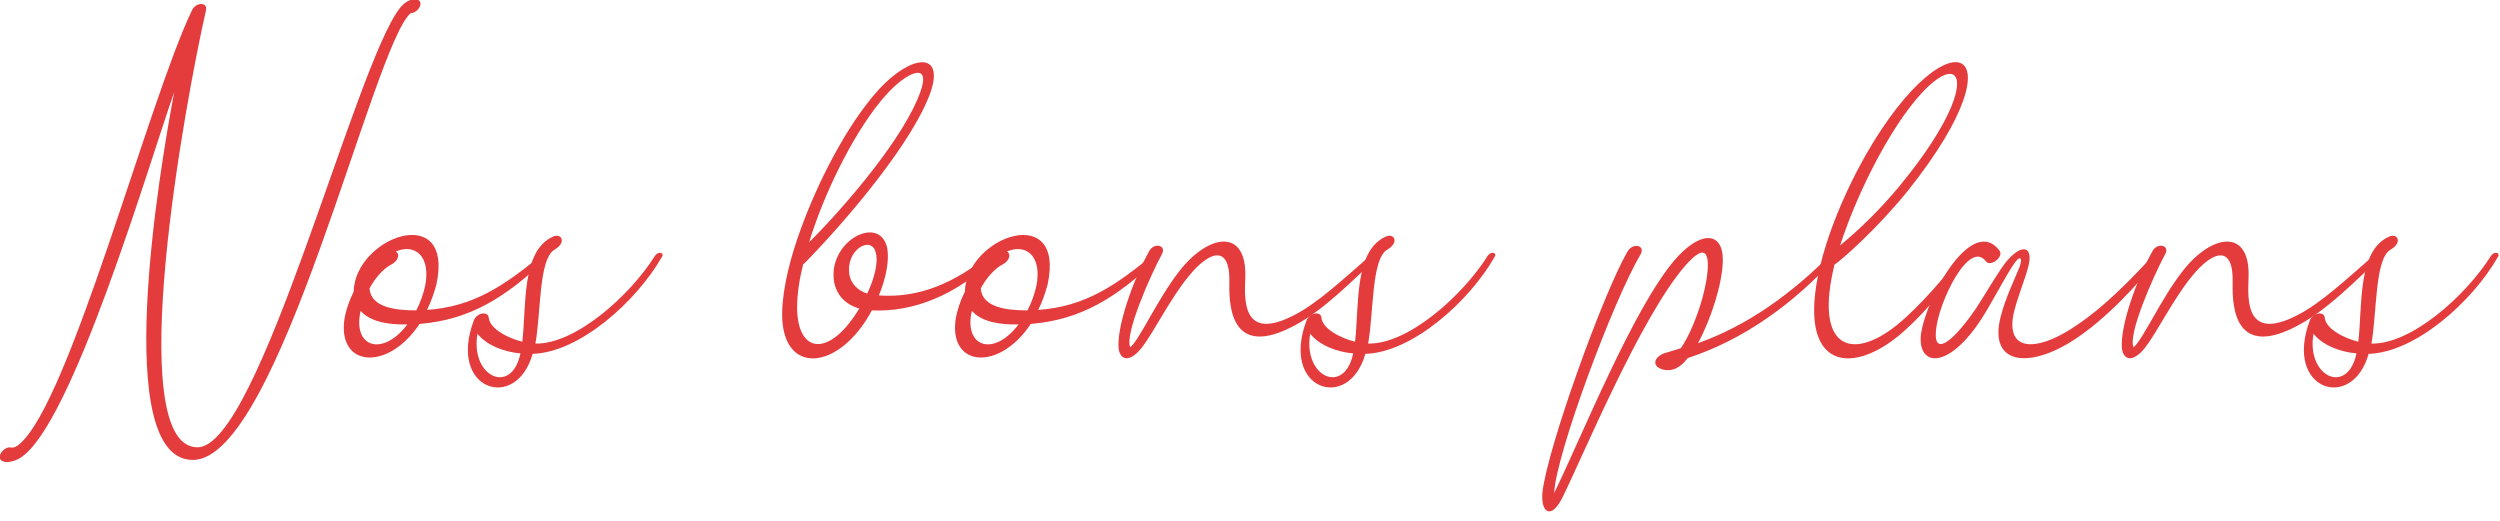
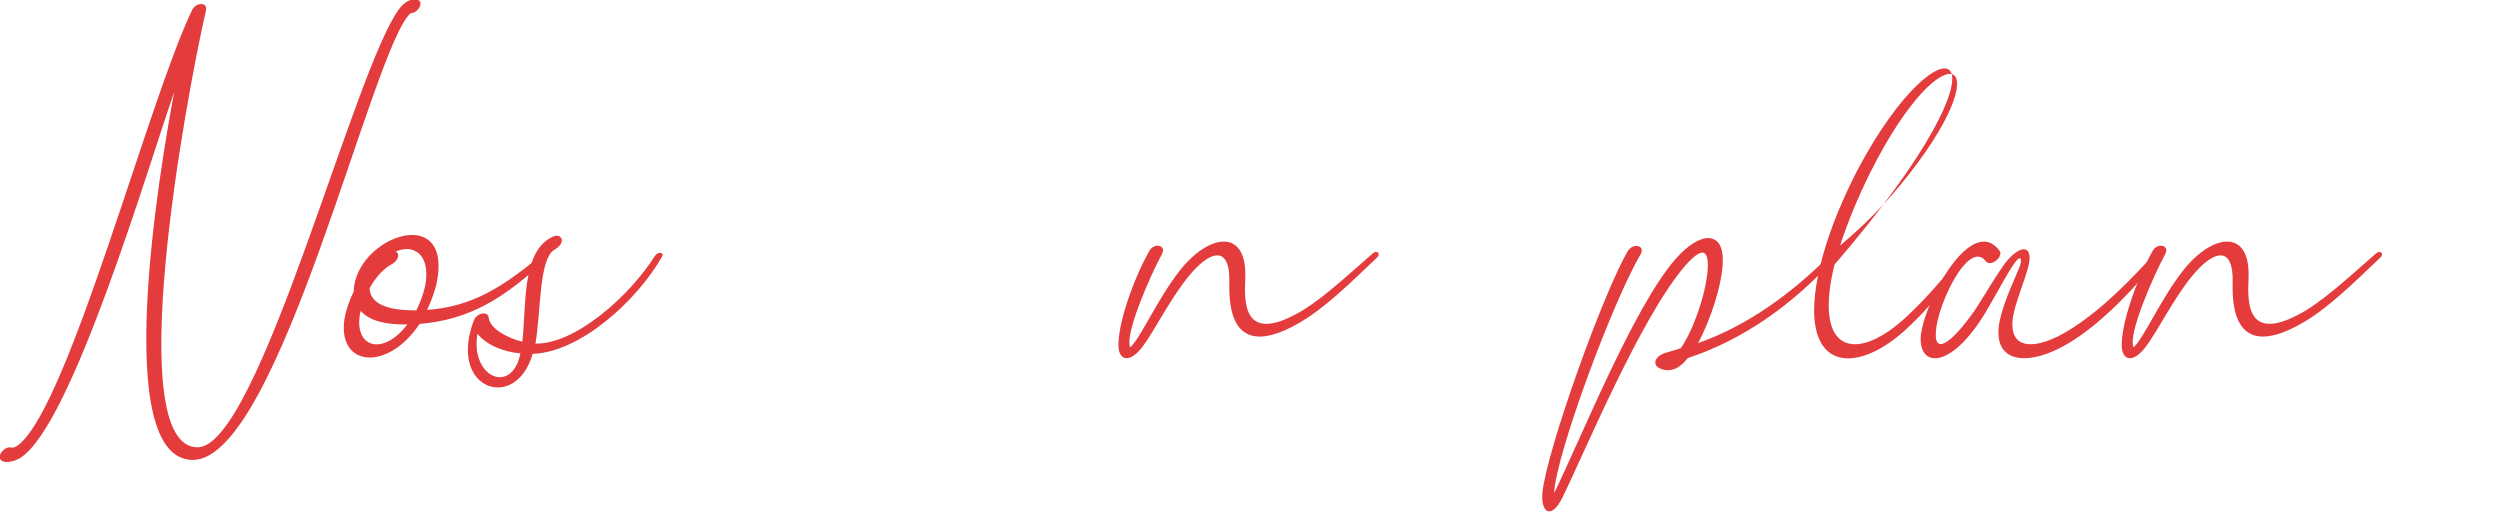
<svg xmlns="http://www.w3.org/2000/svg" width="100%" height="100%" viewBox="0 0 259 54" version="1.1" xml:space="preserve" style="fill-rule:evenodd;clip-rule:evenodd;stroke-linejoin:round;stroke-miterlimit:2;">
  <g transform="matrix(1,0,0,1,-303.76,-492.34)">
    <g transform="matrix(1.076,0,0,1.076,205.02,246.59)">
      <path d="M132.203,228.987C132.518,228.132 131.169,227.998 130.269,229.167C125.95,234.656 116.726,271.461 110.787,271.461C103.453,271.461 109.662,237.851 111.597,229.392L111.597,229.347C111.777,228.582 110.607,228.582 110.247,229.392C106.063,238.076 98.504,267.051 93.645,271.146C93.06,271.64 92.88,271.461 92.655,271.461C92.25,271.505 91.89,271.865 91.755,272.225C91.575,272.99 92.7,273.08 93.69,272.495C98.684,269.481 106.108,244.15 108.537,237.266C107.098,244.915 102.418,272.675 110.337,272.675C118.661,272.675 127.659,232.767 131.304,229.662C131.664,229.662 132.069,229.347 132.203,228.987Z" style="fill:rgb(228,59,61);fill-rule:nonzero;" />
      <path d="M144.082,252.789C140.257,255.983 137.288,257.918 132.878,258.233C133.283,257.423 133.553,256.613 133.778,255.803C135.533,247.749 125.95,251.169 125.815,256.478C125.365,257.378 125.05,258.323 124.915,259.222C124.33,263.767 129.144,264.127 132.159,259.582C136.973,259.177 140.392,257.108 144.487,253.193C144.846,252.834 144.487,252.474 144.082,252.789ZM132.698,255.938C132.518,256.703 132.248,257.513 131.844,258.278C129.864,258.278 127.479,258.008 127.344,256.163C127.794,255.308 128.604,254.273 129.504,253.823C130.089,253.508 130.314,252.834 129.864,252.609C131.619,251.844 133.283,252.923 132.698,255.938ZM126.489,258.323C127.434,259.402 129.234,259.672 130.989,259.627C128.559,262.822 125.68,261.787 126.489,258.323Z" style="fill:rgb(228,59,61);fill-rule:nonzero;" />
      <path d="M154.835,253.013C152.405,256.883 147.141,261.562 143.317,261.472C143.857,258.503 143.632,253.283 145.161,252.429C146.376,251.709 145.791,250.809 145.026,251.169C141.967,252.519 142.462,257.738 142.057,261.292C140.887,261.022 138.907,260.122 138.817,258.953C138.727,258.323 137.648,258.503 137.378,259.267C134.858,265.971 141.472,268.086 143.047,262.462C147.591,262.327 153.08,257.378 155.51,253.103C155.735,252.699 155.15,252.564 154.835,253.013ZM137.738,260.527C138.592,261.607 140.257,262.282 141.877,262.417C141.022,266.511 137.018,264.667 137.738,260.527Z" style="fill:rgb(228,59,61);fill-rule:nonzero;" />
-       <path d="M187.185,252.789C183.675,255.668 180.256,257.108 176.386,256.838C177.016,255.308 177.466,253.463 177.151,252.114C176.296,249.054 171.482,251.664 172.067,255.488C172.292,256.748 173.102,257.693 174.497,258.098C171.662,262.822 168.558,262.507 168.513,258.053C168.513,256.658 168.738,255.263 169.098,253.823C169.143,253.823 169.188,253.778 169.233,253.733C173.462,249.414 179.716,241.99 181.381,237.221C182.685,233.352 179.536,233.622 176.431,236.951C173.192,240.505 170.402,246.22 168.918,250.314C167.928,252.968 167.118,256.028 167.073,258.503C166.983,264.622 172.562,264.172 175.711,258.278C179.626,258.458 183.81,256.883 187.59,253.193C187.95,252.834 187.59,252.474 187.185,252.789ZM177.151,237.446C179.131,235.286 181.426,234.296 180.391,237.221C178.861,241.54 173.372,248.019 169.682,251.709C169.817,251.214 169.952,250.764 170.132,250.314C171.437,246.49 174.137,240.775 177.151,237.446ZM173.552,254.858C173.147,252.474 175.621,251.034 176.071,252.654C176.386,253.688 175.891,255.353 175.262,256.658C174.272,256.343 173.687,255.623 173.552,254.858Z" style="fill:rgb(228,59,61);fill-rule:nonzero;" />
-       <path d="M202.932,252.789C199.108,255.983 196.138,257.918 191.729,258.233C192.134,257.423 192.404,256.613 192.629,255.803C194.383,247.749 184.8,251.169 184.665,256.478C184.215,257.378 183.9,258.323 183.765,259.222C183.18,263.767 187.995,264.127 191.009,259.582C195.823,259.177 199.243,257.108 203.337,253.193C203.697,252.834 203.337,252.474 202.932,252.789ZM191.549,255.938C191.369,256.703 191.099,257.513 190.694,258.278C188.714,258.278 186.33,258.008 186.195,256.163C186.645,255.308 187.455,254.273 188.354,253.823C188.939,253.508 189.164,252.834 188.714,252.609C190.469,251.844 192.134,252.923 191.549,255.938ZM185.34,258.323C186.285,259.402 188.084,259.672 189.839,259.627C187.41,262.822 184.53,261.787 185.34,258.323Z" style="fill:rgb(228,59,61);fill-rule:nonzero;" />
      <path d="M223.944,252.789C221.199,255.173 218.635,257.603 216.295,258.773C211.436,261.247 211.571,257.378 211.661,255.218C211.886,250.269 208.106,250.899 205.317,254.498C203.202,257.198 201.537,261.022 200.592,261.832C200.008,260.617 202.527,254.903 203.652,252.834C204.102,251.979 202.842,251.709 202.392,252.609C200.817,255.443 199.288,259.852 199.468,261.922C199.603,263.092 200.547,263.362 201.762,261.787C202.887,260.302 204.417,257.198 206.172,255.038C208.241,252.474 210.266,251.889 210.131,255.713C210.086,257.963 210.356,263.047 216.52,259.672C219.264,258.188 222.009,255.398 224.349,253.193C224.754,252.834 224.349,252.429 223.944,252.789Z" style="fill:rgb(228,59,61);fill-rule:nonzero;" />
-       <path d="M235.012,253.013C232.582,256.883 227.318,261.562 223.494,261.472C224.034,258.503 223.809,253.283 225.338,252.429C226.553,251.709 225.968,250.809 225.204,251.169C222.144,252.519 222.639,257.738 222.234,261.292C221.064,261.022 219.084,260.122 218.995,258.953C218.905,258.323 217.825,258.503 217.555,259.267C215.035,265.971 221.649,268.086 223.224,262.462C227.768,262.327 233.257,257.378 235.687,253.103C235.912,252.699 235.327,252.564 235.012,253.013ZM217.915,260.527C218.77,261.607 220.434,262.282 222.054,262.417C221.199,266.511 217.195,264.667 217.915,260.527Z" style="fill:rgb(228,59,61);fill-rule:nonzero;" />
      <path d="M268.082,252.834C264.302,256.658 259.983,259.762 255.259,261.427C256.518,259.087 257.598,255.713 257.643,253.508C257.688,250.629 255.484,250.584 253.054,253.373C249.005,258.053 244.01,270.561 241.401,275.87C241.581,272.09 247.07,257.378 249.725,252.878C250.219,252.024 249.005,251.709 248.465,252.609C246.08,256.748 240.771,271.505 240.276,275.78C240.096,277.714 241.086,278.479 242.166,276.365C244.1,272.495 249.68,258.998 253.999,254.003C255.574,252.204 256.204,252.384 256.204,253.958C256.159,256.298 254.854,260.122 253.594,261.922C253.144,262.057 252.244,262.327 251.974,262.417C251.344,262.642 250.849,263.227 251.344,263.722C251.794,264.037 252.424,264.172 253.144,263.857C253.594,263.632 253.954,263.272 254.269,262.867C259.623,261.112 264.482,257.648 268.532,253.148C268.891,252.789 268.442,252.429 268.082,252.834Z" style="fill:rgb(228,59,61);fill-rule:nonzero;" />
-       <path d="M280.86,252.699C279.105,254.948 276.675,257.828 274.426,259.672C270.016,263.227 266.417,261.922 268.397,253.868C268.981,253.508 272.446,250.494 275.46,246.759C287.159,232.092 278.79,229.257 270.601,244.78C269.206,247.479 268.037,250.269 267.272,253.013C264.302,263.812 269.791,264.937 275.01,260.347C277.35,258.278 279.6,255.443 281.399,252.968C281.714,252.564 281.174,252.294 280.86,252.699ZM271.861,244.96C279.06,230.607 284.954,233.847 274.651,246.31C272.941,248.379 271.006,250.314 268.936,252.024C269.701,249.684 270.691,247.299 271.861,244.96Z" style="fill:rgb(228,59,61);fill-rule:nonzero;" />
+       <path d="M280.86,252.699C279.105,254.948 276.675,257.828 274.426,259.672C270.016,263.227 266.417,261.922 268.397,253.868C287.159,232.092 278.79,229.257 270.601,244.78C269.206,247.479 268.037,250.269 267.272,253.013C264.302,263.812 269.791,264.937 275.01,260.347C277.35,258.278 279.6,255.443 281.399,252.968C281.714,252.564 281.174,252.294 280.86,252.699ZM271.861,244.96C279.06,230.607 284.954,233.847 274.651,246.31C272.941,248.379 271.006,250.314 268.936,252.024C269.701,249.684 270.691,247.299 271.861,244.96Z" style="fill:rgb(228,59,61);fill-rule:nonzero;" />
      <path d="M299.217,252.834C297.282,254.903 294.402,258.053 291.073,260.122C287.878,262.147 284.909,262.282 285.629,258.638C285.989,257.018 286.709,255.443 287.069,254.003C287.563,252.024 286.349,251.799 284.819,253.733C283.874,255.038 283.064,256.478 281.984,258.143C280.05,260.977 277.935,262.912 278.16,260.257C278.385,257.513 281.354,251.394 282.974,253.553C283.424,254.138 284.729,253.103 284.279,252.519C281.669,249.054 277.26,256.883 276.72,260.572C276.36,263.812 279.555,264.127 282.974,258.413C283.829,256.973 284.909,254.948 285.539,254.003C286.304,252.789 286.529,253.238 286.214,254.093C285.764,255.218 284.864,257.063 284.414,258.818C283.154,263.542 287.159,263.947 291.523,261.067C294.492,259.132 297.507,255.893 299.711,253.148C300.026,252.744 299.577,252.474 299.217,252.834Z" style="fill:rgb(228,59,61);fill-rule:nonzero;" />
      <path d="M320.543,252.789C317.799,255.173 315.234,257.603 312.894,258.773C308.035,261.247 308.17,257.378 308.26,255.218C308.485,250.269 304.706,250.899 301.916,254.498C299.801,257.198 298.137,261.022 297.192,261.832C296.607,260.617 299.127,254.903 300.251,252.834C300.701,251.979 299.442,251.709 298.992,252.609C297.417,255.443 295.887,259.852 296.067,261.922C296.202,263.092 297.147,263.362 298.362,261.787C299.487,260.302 301.016,257.198 302.771,255.038C304.841,252.474 306.865,251.889 306.73,255.713C306.685,257.963 306.955,263.047 313.119,259.672C315.864,258.188 318.608,255.398 320.948,253.193C321.353,252.834 320.948,252.429 320.543,252.789Z" style="fill:rgb(228,59,61);fill-rule:nonzero;" />
-       <path d="M331.611,253.013C329.182,256.883 323.918,261.562 320.093,261.472C320.633,258.503 320.408,253.283 321.938,252.429C323.153,251.709 322.568,250.809 321.803,251.169C318.743,252.519 319.238,257.738 318.833,261.292C317.664,261.022 315.684,260.122 315.594,258.953C315.504,258.323 314.424,258.503 314.154,259.267C311.635,265.971 318.249,268.086 319.823,262.462C324.368,262.327 329.857,257.378 332.286,253.103C332.511,252.699 331.926,252.564 331.611,253.013ZM314.514,260.527C315.369,261.607 317.034,262.282 318.653,262.417C317.799,266.511 313.794,264.667 314.514,260.527Z" style="fill:rgb(228,59,61);fill-rule:nonzero;" />
    </g>
  </g>
</svg>